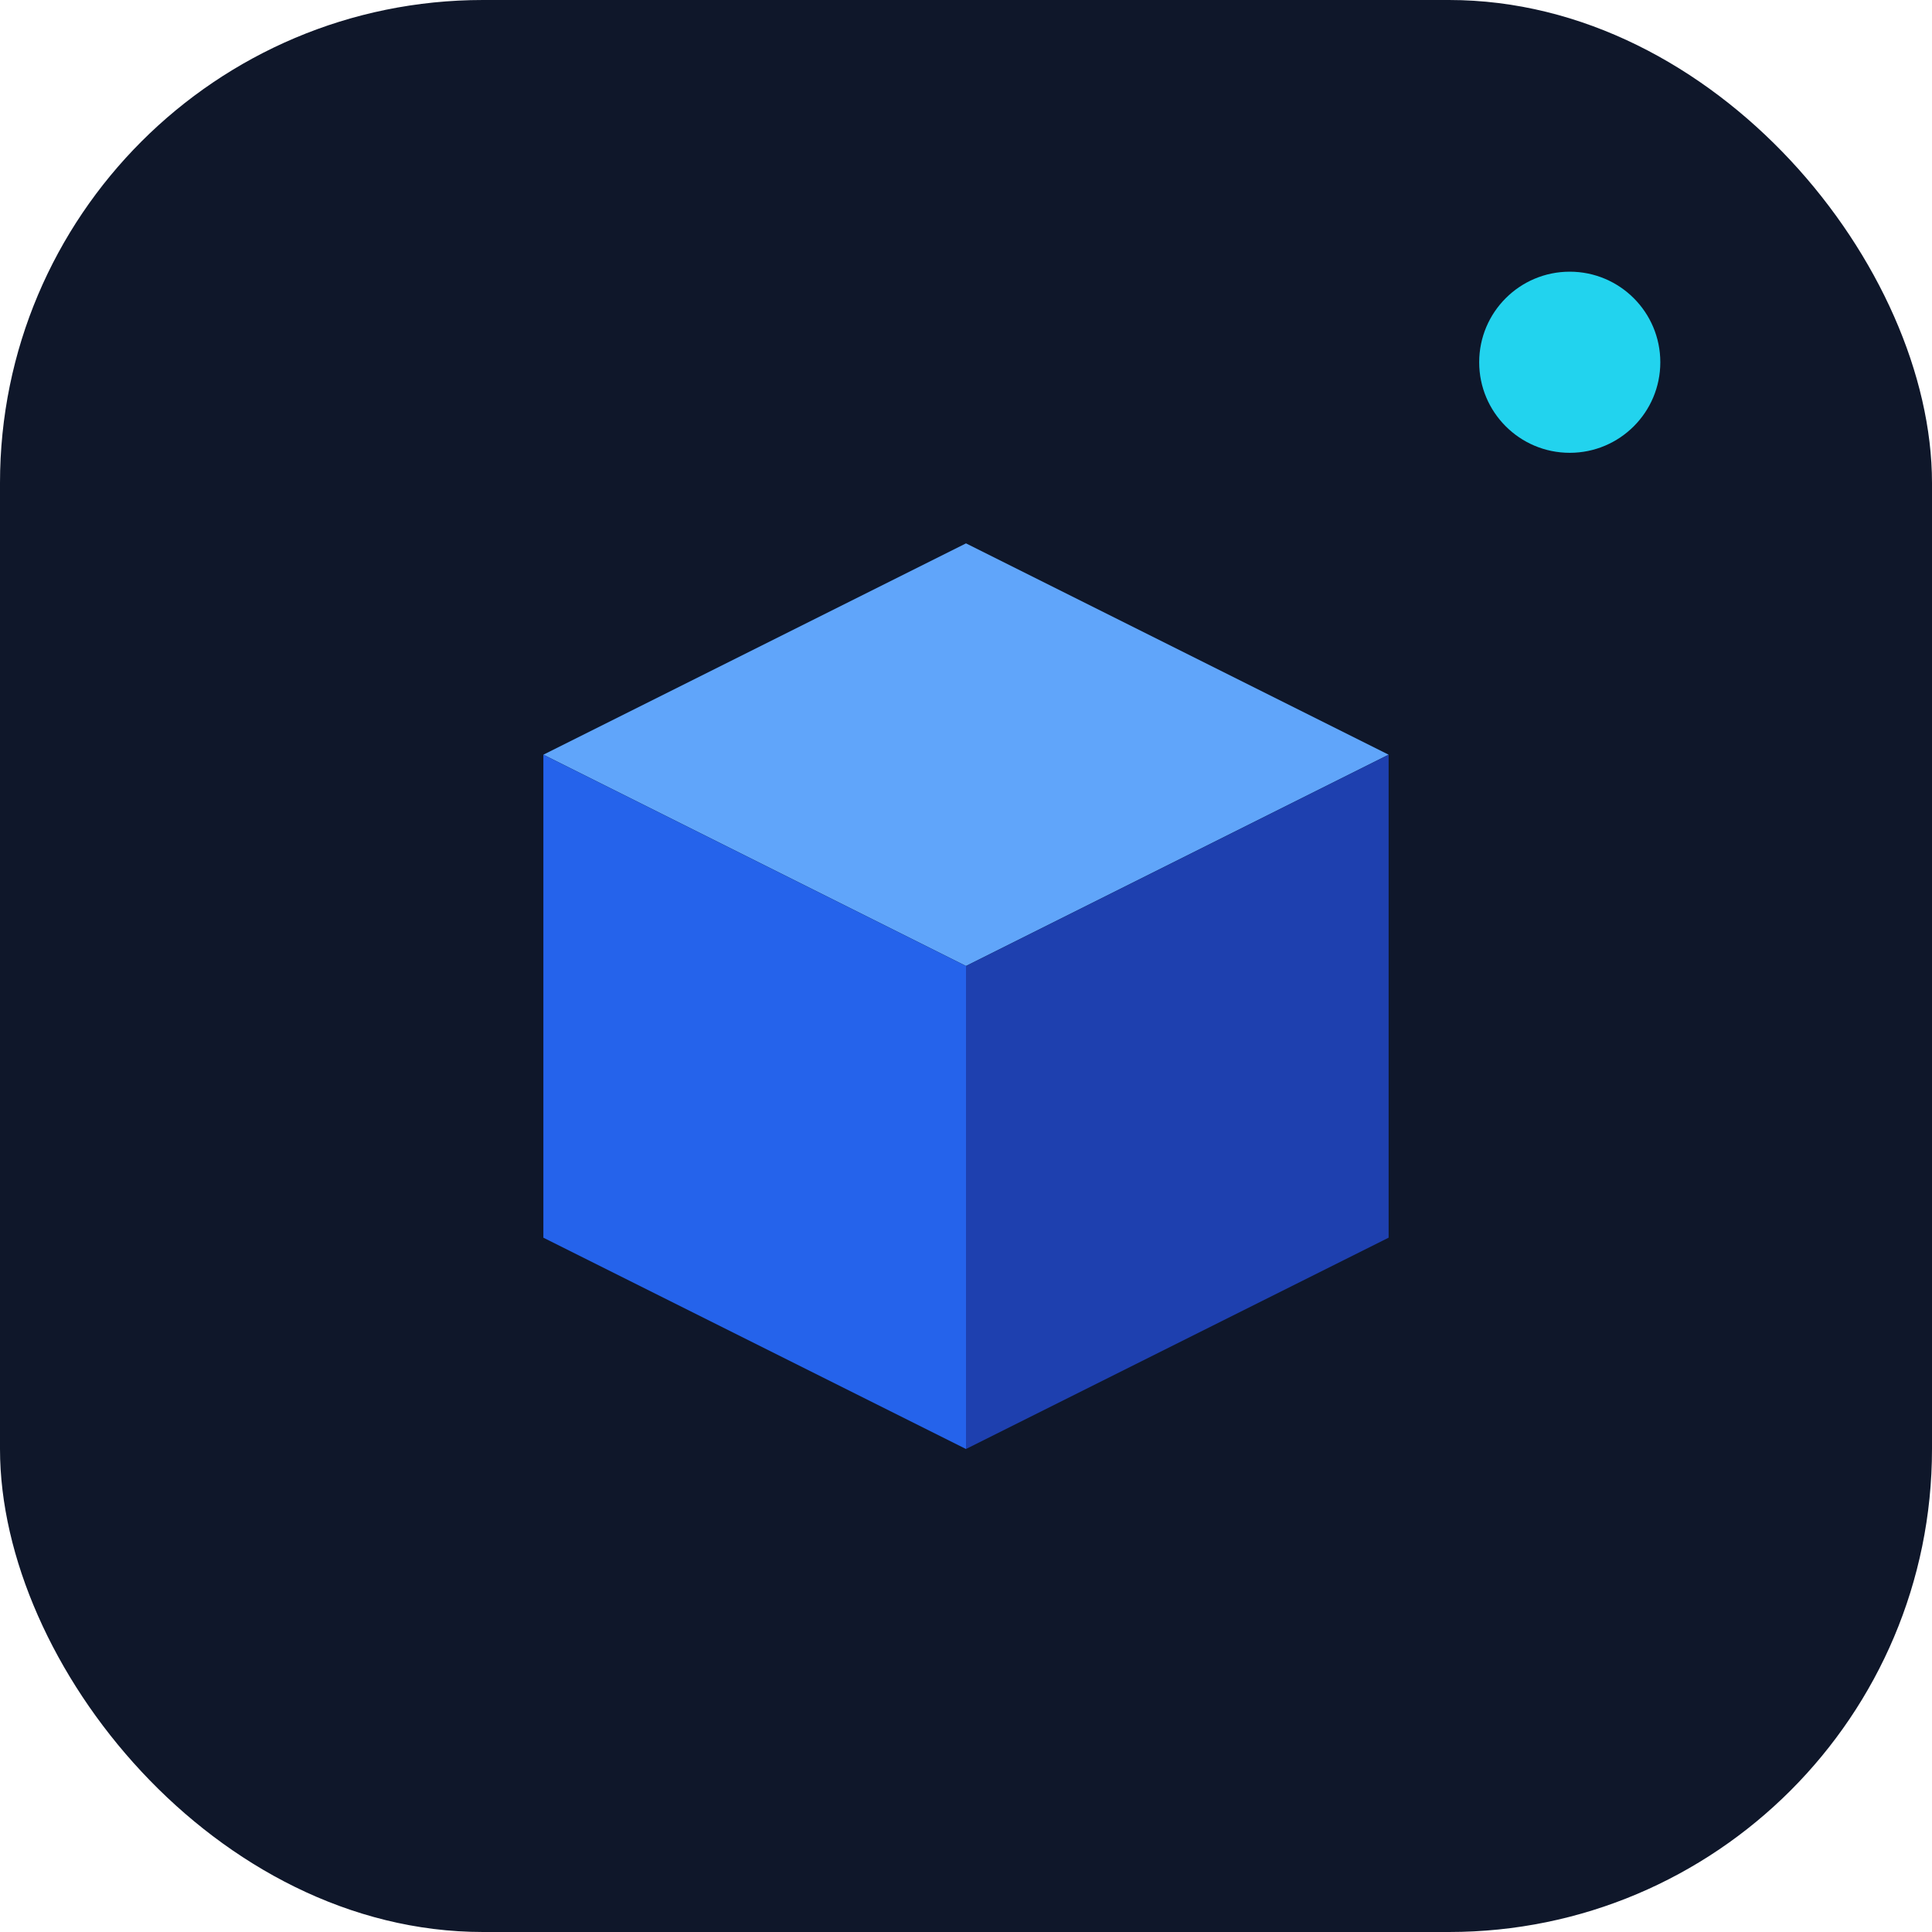
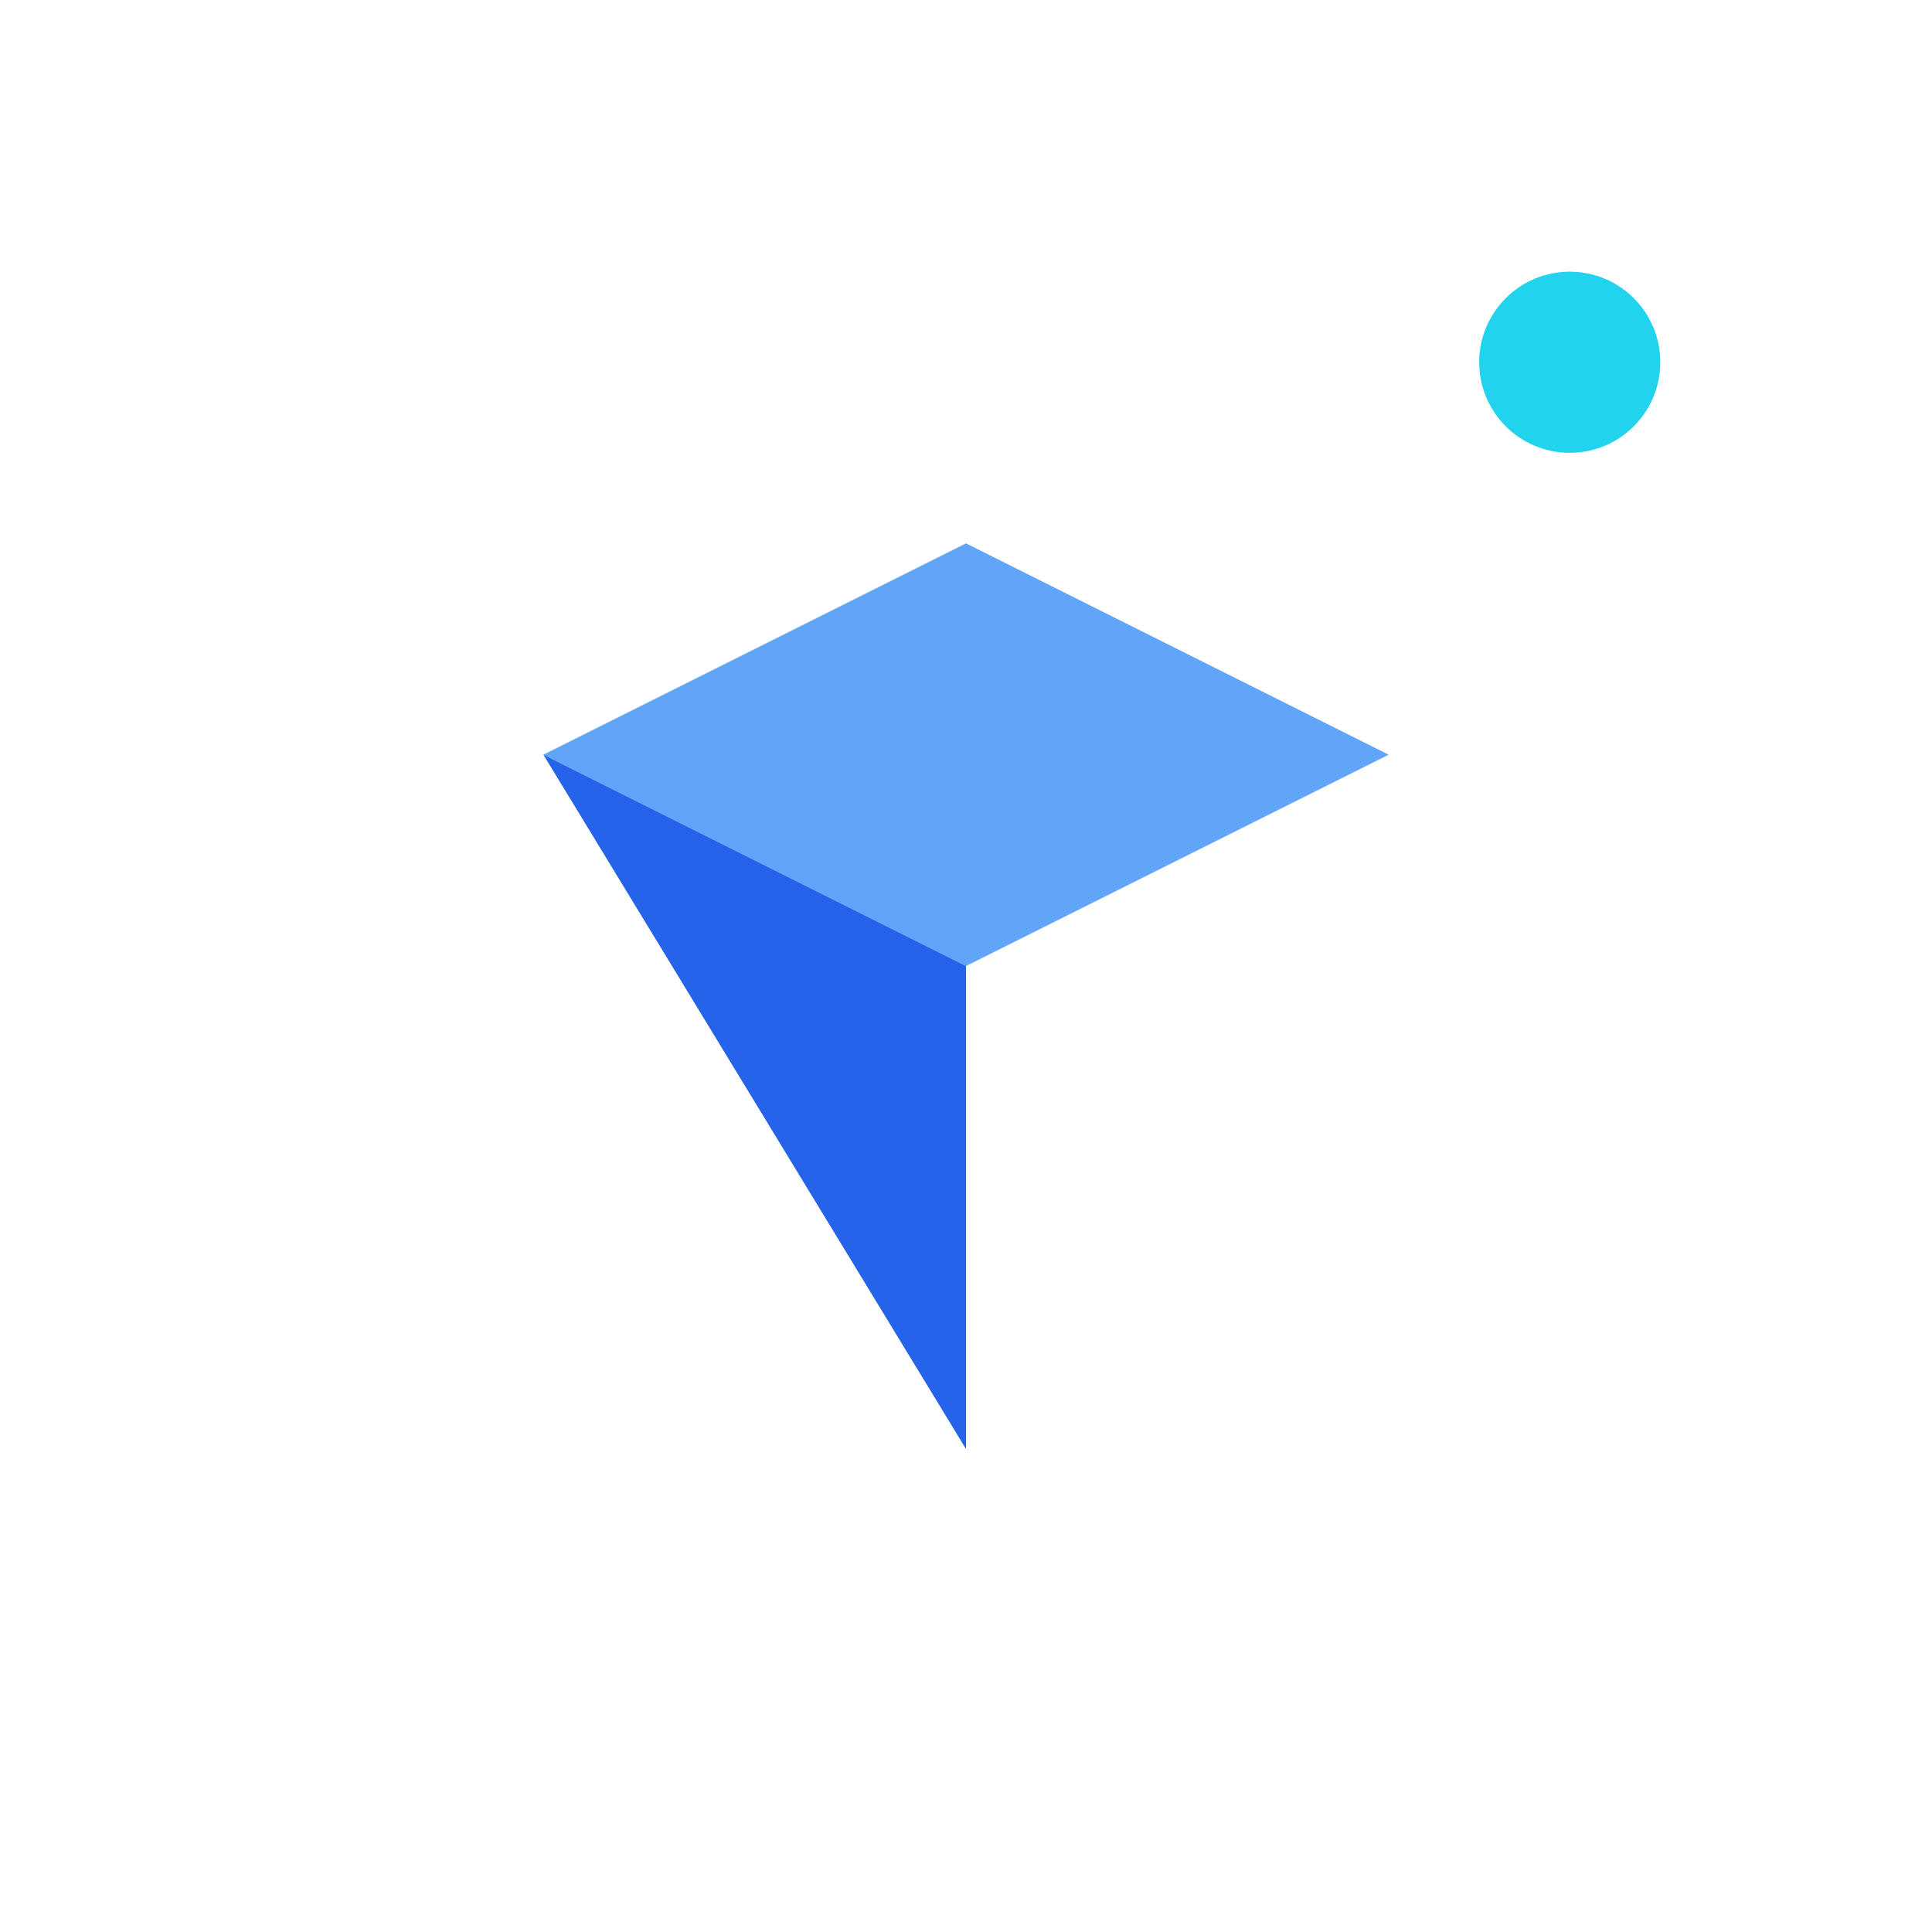
<svg xmlns="http://www.w3.org/2000/svg" width="64" height="64" viewBox="0 0 64 64">
-   <rect x="0" y="0" width="64" height="64" rx="16" fill="#0f172a" />
  <g transform="translate(32, 34)">
    <path d="M0 -16 L14 -9 L0 -2 L-14 -9 Z" fill="#60a5fa" />
-     <path d="M0 -2 L14 -9 L14 7 L0 14 Z" fill="#1e40af" />
-     <path d="M0 -2 L-14 -9 L-14 7 L0 14 Z" fill="#2563eb" />
+     <path d="M0 -2 L-14 -9 L0 14 Z" fill="#2563eb" />
  </g>
  <circle cx="52" cy="12" r="3" fill="#22d3ee" />
</svg>